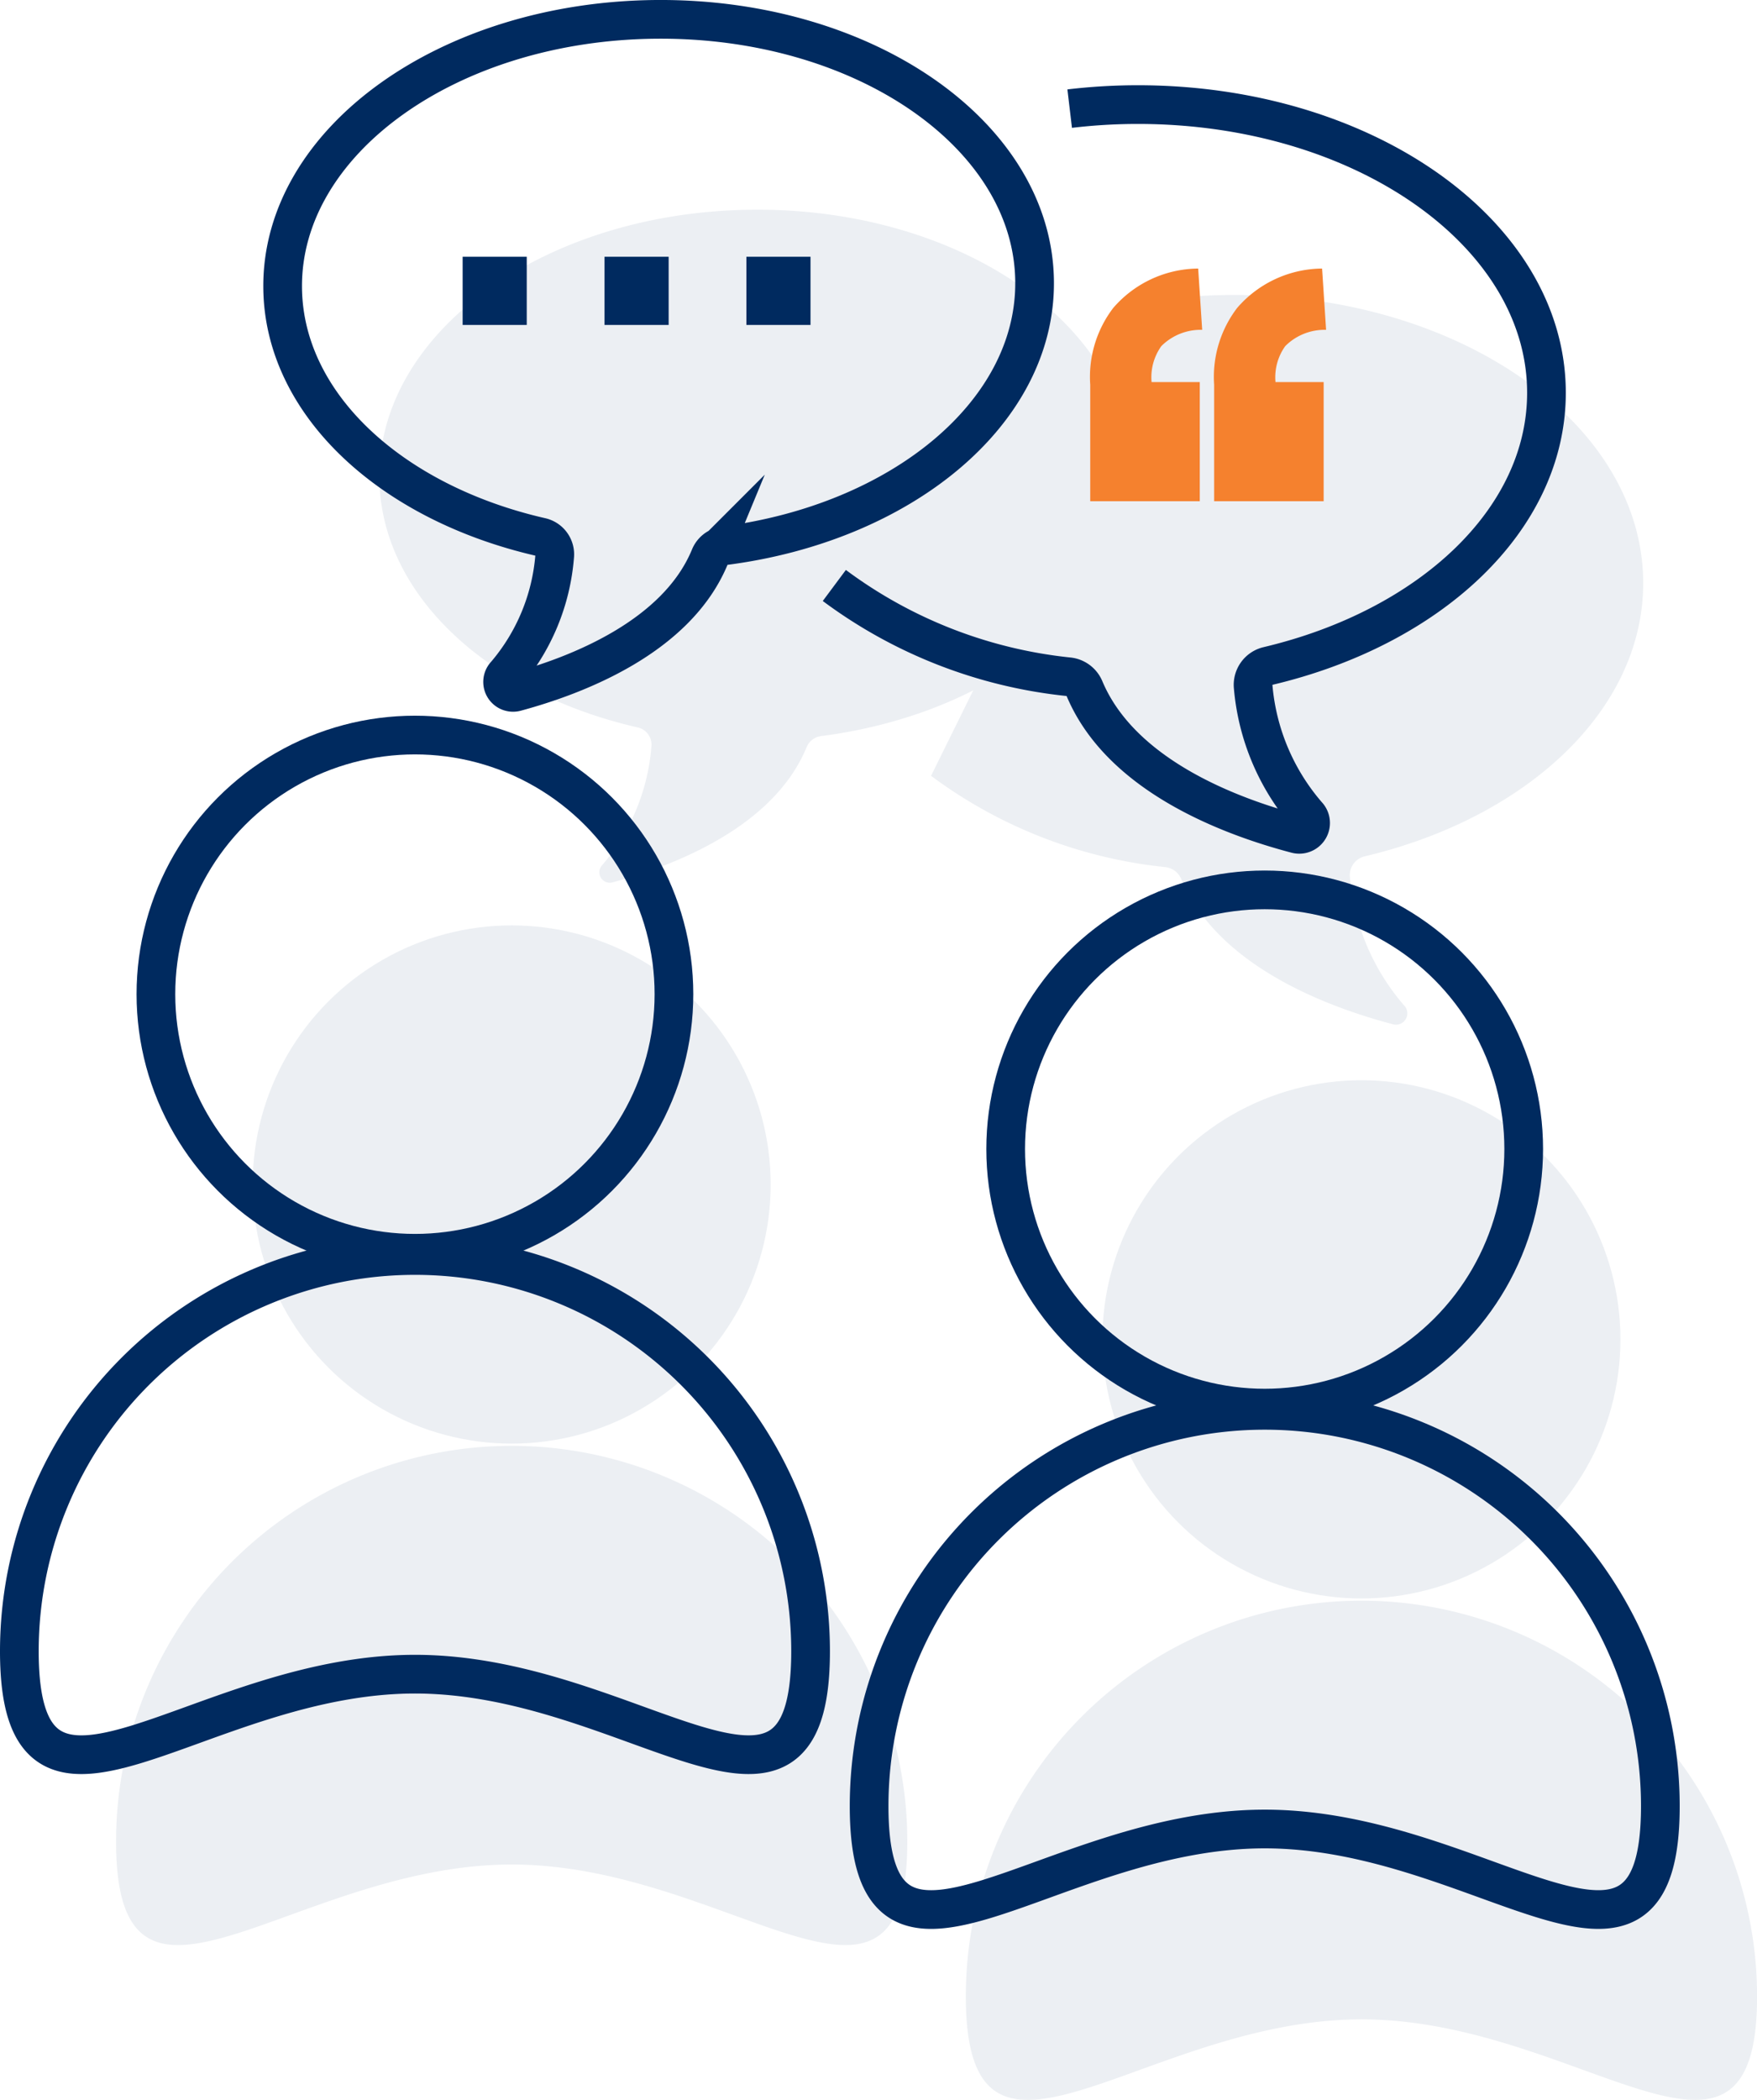
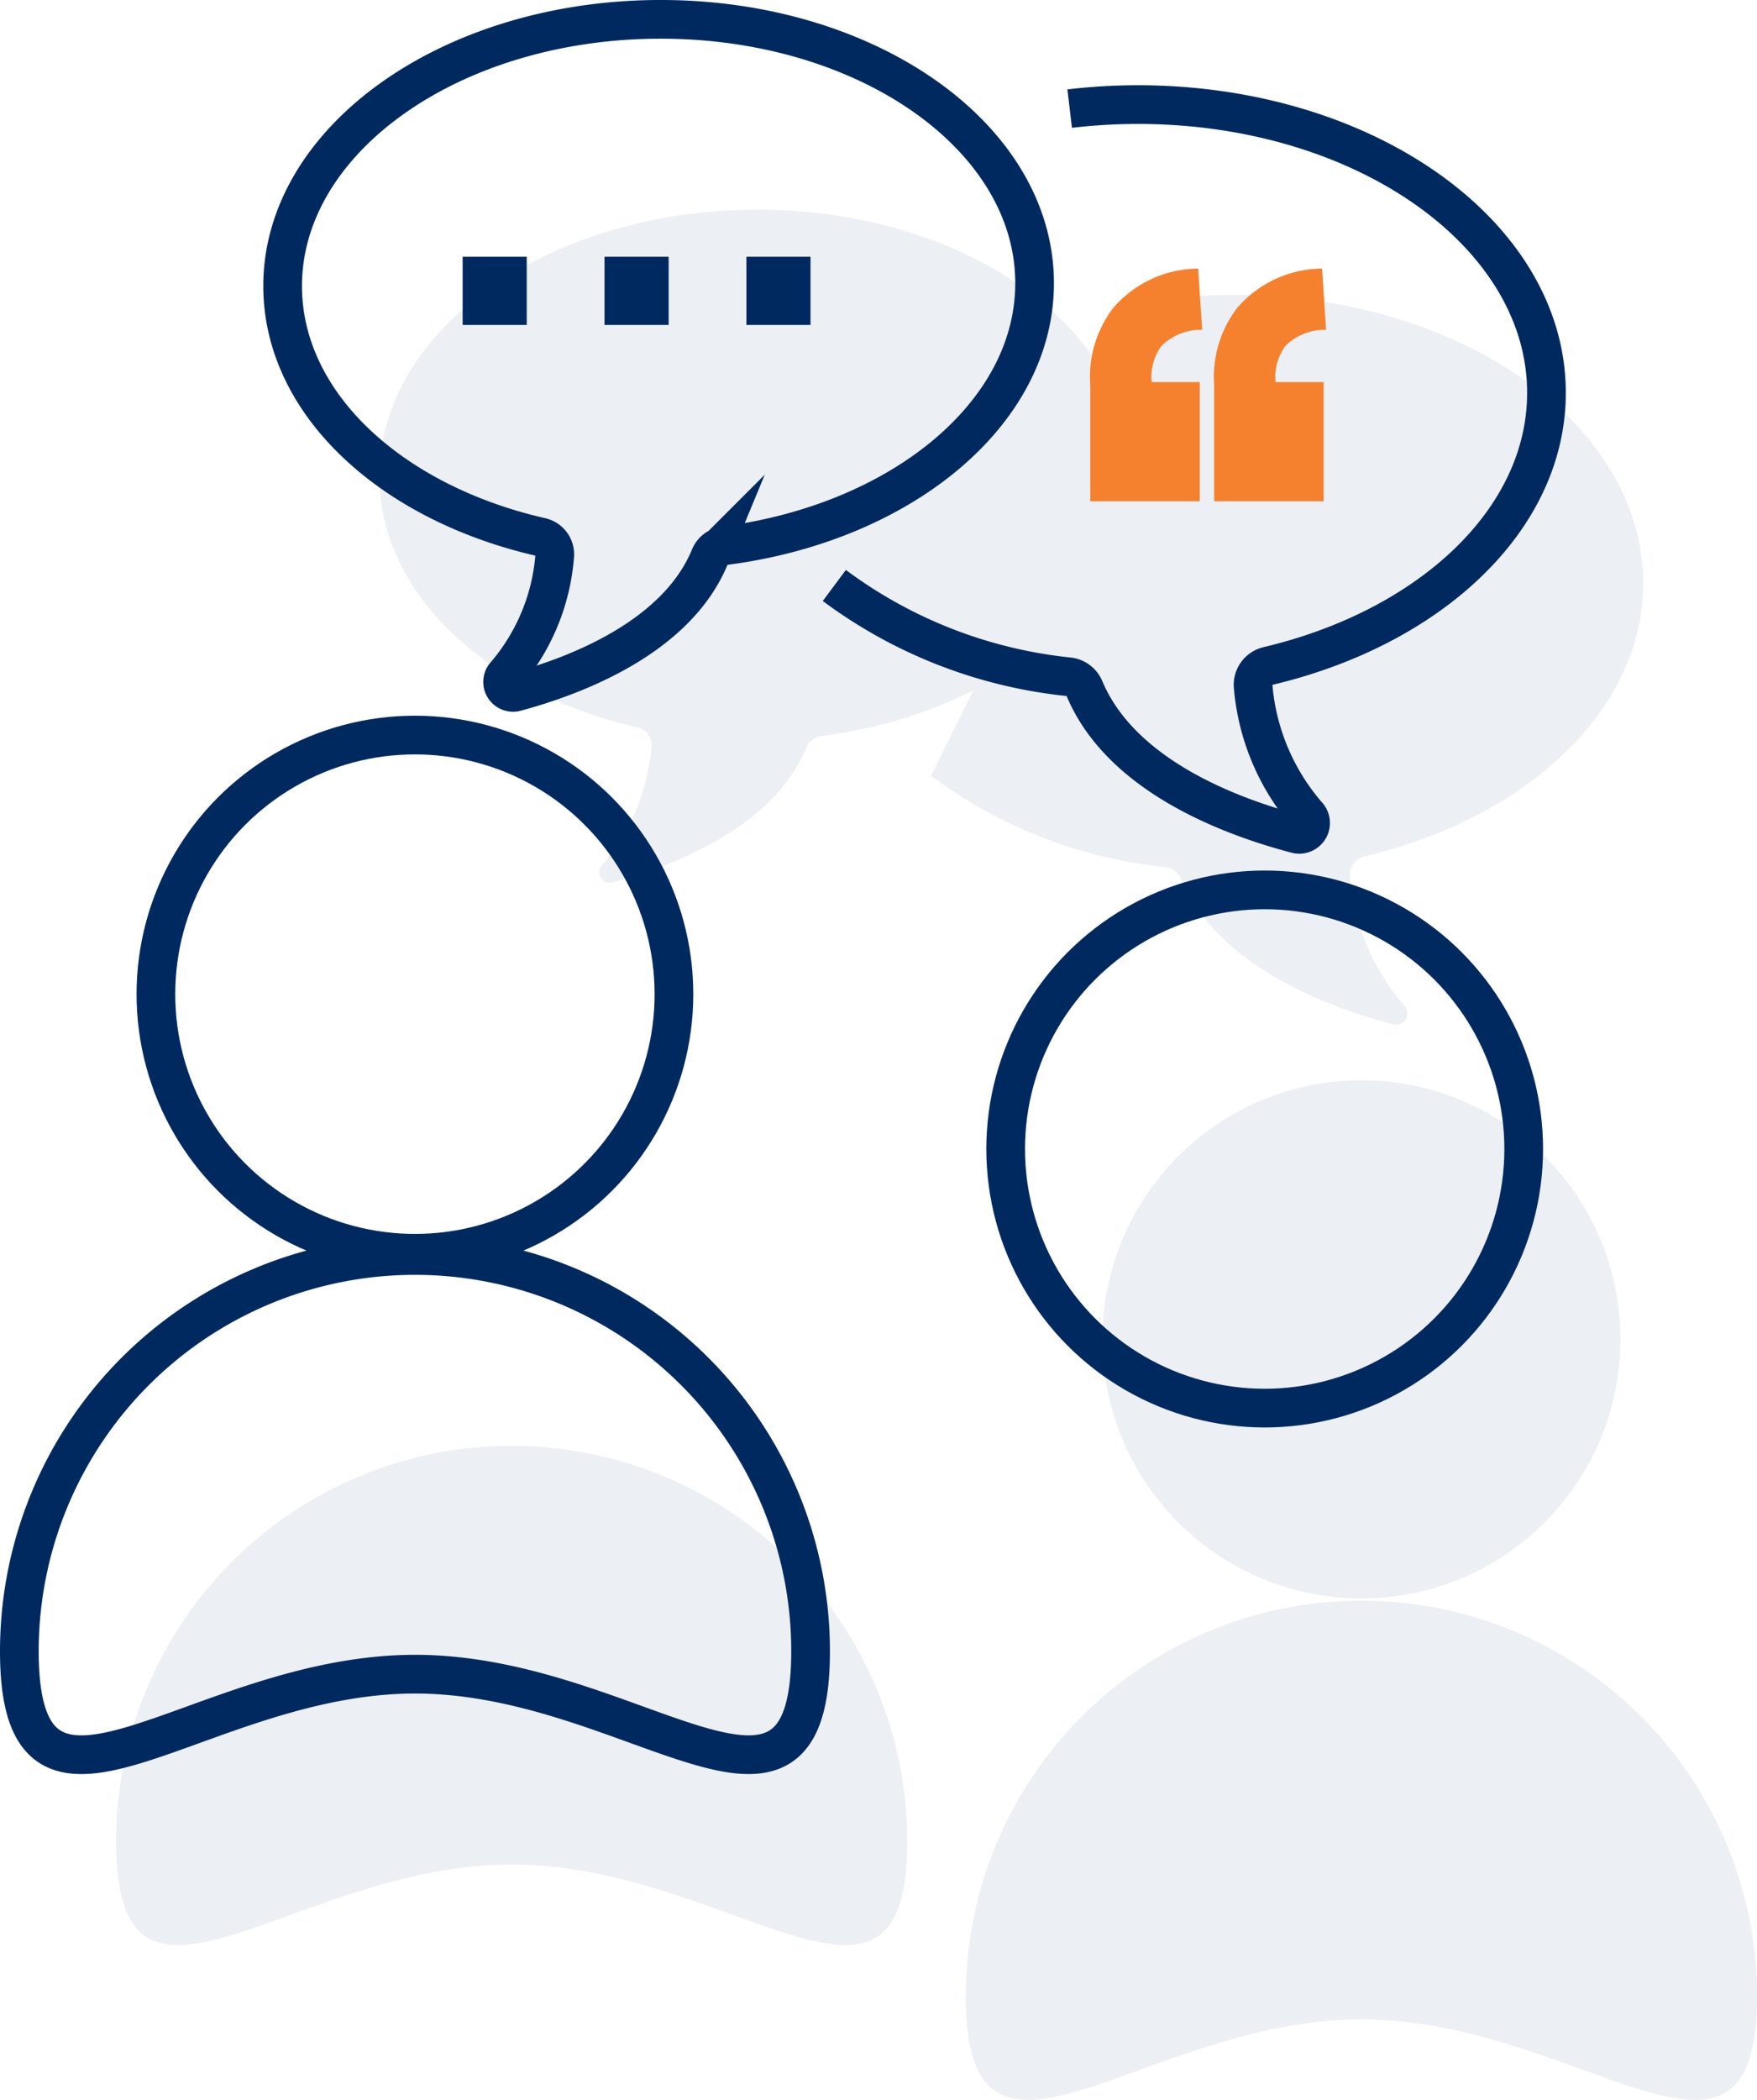
<svg xmlns="http://www.w3.org/2000/svg" width="90.821" height="108.508" viewBox="0 0 90.821 108.508">
  <g id="Group_1388" data-name="Group 1388" transform="translate(-640.562 -875.328)">
    <g id="Group_20" data-name="Group 20" transform="translate(5 10.566)" opacity="0.076">
      <g id="Group_16" data-name="Group 16" transform="translate(641.562 875.598)">
        <g id="Group_18" data-name="Group 18" transform="translate(0 0)">
-           <ellipse id="Ellipse_7" data-name="Ellipse 7" cx="13.389" cy="13.389" rx="13.389" ry="13.389" transform="translate(7.059 36.982)" fill="#002a5f" />
          <path id="Path_32" data-name="Path 32" d="M41.9,123.825c0,11.293-9.155,1.184-20.448,1.184S1,135.119,1,123.825a20.448,20.448,0,1,1,40.9,0Z" transform="translate(-1 -39.5)" fill="#002a5f" />
          <ellipse id="Ellipse_8" data-name="Ellipse 8" cx="13.389" cy="13.389" rx="13.389" ry="13.389" transform="translate(50.984 44.983)" fill="#002a5f" />
          <path id="Path_33" data-name="Path 33" d="M112.3,136.648c0,11.293-9.155,1.184-20.448,1.184S71.4,147.942,71.4,136.648a20.448,20.448,0,1,1,40.9,0Z" transform="translate(-27.475 -44.322)" fill="#002a5f" />
          <path id="Path_34" data-name="Path 34" d="M61.681,14.562C61.624,6.992,52.877.919,42.143,1S22.755,7.285,22.812,14.856c.046,6.043,5.631,11.129,13.342,12.894a.916.916,0,0,1,.719,1,10.72,10.72,0,0,1-2.535,6.108.54.54,0,0,0,.528.9c3.145-.85,8.316-2.838,10.026-6.974a.938.938,0,0,1,.744-.583C54.794,27.024,61.733,21.343,61.681,14.562Z" transform="translate(-9.202 -1)" fill="#002a5f" />
          <path id="Path_35" data-name="Path 35" d="M80.686,8.267a29.92,29.92,0,0,1,3.533-.208c11.66,0,21.112,6.667,21.112,14.892,0,6.565-6.025,12.134-14.387,14.115a1,1,0,0,0-.772,1.091,11.646,11.646,0,0,0,2.8,6.614.586.586,0,0,1-.566.977c-3.423-.9-9.056-3.015-10.948-7.494a1.015,1.015,0,0,0-.812-.628,24.486,24.486,0,0,1-12.126-4.719" transform="translate(-26.393 -3.654)" fill="#002a5f" />
          <path id="Path_36" data-name="Path 36" d="M-5.1,1.526h3.314V-2H-5.1Zm7.334,0H5.549V-2H2.234Zm7.334,0h3.314V-2H9.568Z" transform="translate(28.014 14.266)" fill="#002a5f" />
        </g>
      </g>
      <g id="Group_17" data-name="Group 17" transform="translate(696.907 888.475)">
        <path id="Path_29" data-name="Path 29" d="M182.708,4.014a2.878,2.878,0,0,1,2.118-.848L184.619,0a5.856,5.856,0,0,0-4.393,2.038A5.87,5.87,0,0,0,179.039,6v6.023H184.7V5.866H182.21a2.769,2.769,0,0,1,.5-1.852" transform="translate(-172.624 0)" fill="#002a5f" />
        <path id="Path_30" data-name="Path 30" d="M65.625,4.014a2.878,2.878,0,0,1,2.118-.848L67.536,0a5.856,5.856,0,0,0-4.393,2.038A5.87,5.87,0,0,0,61.956,6v6.023h5.663V5.866H65.127a2.769,2.769,0,0,1,.5-1.852" transform="translate(-61.946 0)" fill="#002a5f" />
      </g>
    </g>
    <g id="Group_19" data-name="Group 19" transform="translate(0 0.73)">
      <g id="Group_16-2" data-name="Group 16" transform="translate(641.562 875.598)">
        <g id="Group_18-2" data-name="Group 18" transform="translate(0 0)">
          <ellipse id="Ellipse_7-2" data-name="Ellipse 7" cx="13.389" cy="13.389" rx="13.389" ry="13.389" transform="translate(7.059 36.982)" fill="none" stroke="#002a5f" stroke-miterlimit="10" stroke-width="2" />
          <path id="Path_32-2" data-name="Path 32" d="M41.9,123.825c0,11.293-9.155,1.184-20.448,1.184S1,135.119,1,123.825a20.448,20.448,0,1,1,40.9,0Z" transform="translate(-1 -39.5)" fill="none" stroke="#002a5f" stroke-miterlimit="10" stroke-width="2" />
          <ellipse id="Ellipse_8-2" data-name="Ellipse 8" cx="13.389" cy="13.389" rx="13.389" ry="13.389" transform="translate(50.984 44.983)" fill="none" stroke="#002a5f" stroke-miterlimit="10" stroke-width="2" />
-           <path id="Path_33-2" data-name="Path 33" d="M112.3,136.648c0,11.293-9.155,1.184-20.448,1.184S71.4,147.942,71.4,136.648a20.448,20.448,0,1,1,40.9,0Z" transform="translate(-27.475 -44.322)" fill="none" stroke="#002a5f" stroke-miterlimit="10" stroke-width="2" />
          <path id="Path_34-2" data-name="Path 34" d="M61.681,14.562C61.624,6.992,52.877.919,42.143,1S22.755,7.285,22.812,14.856c.046,6.043,5.631,11.129,13.342,12.894a.916.916,0,0,1,.719,1,10.72,10.72,0,0,1-2.535,6.108.54.54,0,0,0,.528.9c3.145-.85,8.316-2.838,10.026-6.974a.938.938,0,0,1,.744-.583C54.794,27.024,61.733,21.343,61.681,14.562Z" transform="translate(-9.202 -1)" fill="none" stroke="#002a5f" stroke-miterlimit="10" stroke-width="2" />
          <path id="Path_35-2" data-name="Path 35" d="M80.686,8.267a29.92,29.92,0,0,1,3.533-.208c11.66,0,21.112,6.667,21.112,14.892,0,6.565-6.025,12.134-14.387,14.115a1,1,0,0,0-.772,1.091,11.646,11.646,0,0,0,2.8,6.614.586.586,0,0,1-.566.977c-3.423-.9-9.056-3.015-10.948-7.494a1.015,1.015,0,0,0-.812-.628,24.486,24.486,0,0,1-12.126-4.719" transform="translate(-26.393 -3.654)" fill="none" stroke="#002a5f" stroke-miterlimit="10" stroke-width="2" />
          <path id="Path_36-2" data-name="Path 36" d="M-5.1,1.526h3.314V-2H-5.1Zm7.334,0H5.549V-2H2.234Zm7.334,0h3.314V-2H9.568Z" transform="translate(28.014 14.266)" fill="#002a5f" />
        </g>
      </g>
      <g id="Group_17-2" data-name="Group 17" transform="translate(696.907 888.475)">
        <path id="Path_29-2" data-name="Path 29" d="M182.708,4.014a2.878,2.878,0,0,1,2.118-.848L184.619,0a5.856,5.856,0,0,0-4.393,2.038A5.87,5.87,0,0,0,179.039,6v6.023H184.7V5.866H182.21a2.769,2.769,0,0,1,.5-1.852" transform="translate(-172.624 0)" fill="#f5812e" />
        <path id="Path_30-2" data-name="Path 30" d="M65.625,4.014a2.878,2.878,0,0,1,2.118-.848L67.536,0a5.856,5.856,0,0,0-4.393,2.038A5.87,5.87,0,0,0,61.956,6v6.023h5.663V5.866H65.127a2.769,2.769,0,0,1,.5-1.852" transform="translate(-61.946 0)" fill="#f5812e" />
      </g>
    </g>
  </g>
</svg>